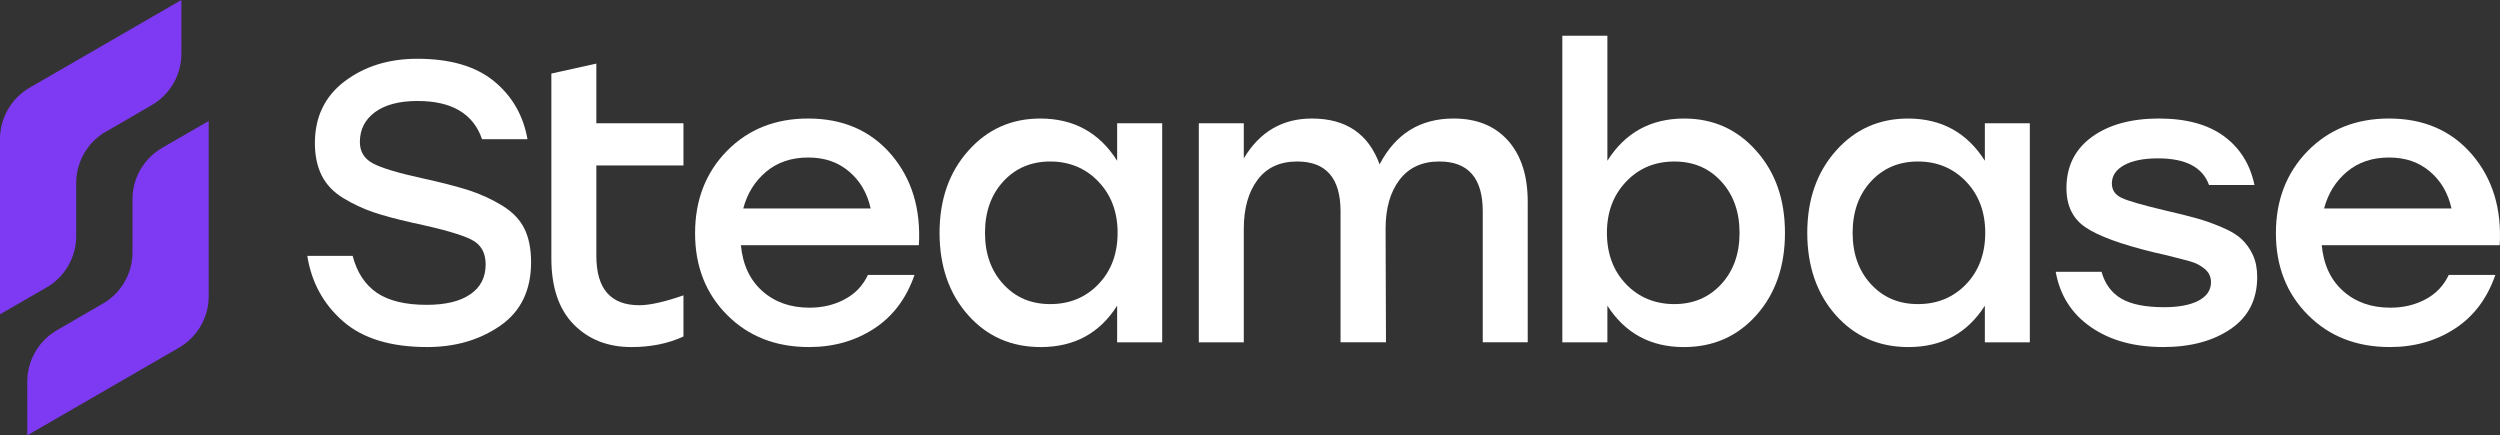
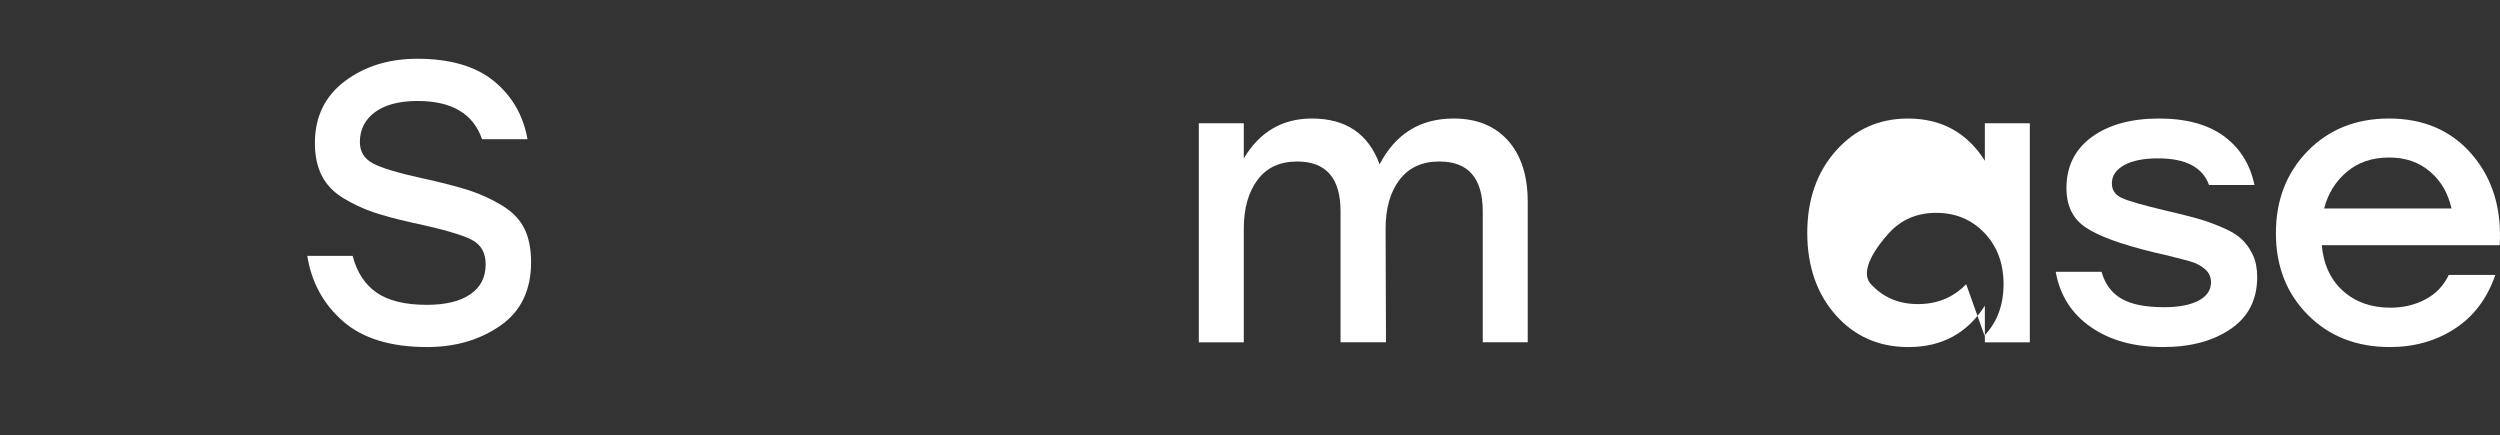
<svg xmlns="http://www.w3.org/2000/svg" id="Layer_2" data-name="Layer 2" viewBox="0 0 1882.33 327.77">
  <rect x="0" y="0" width="1882.33" height="327.77" fill="#333333" stroke="none" />
  <defs>
    <style>
      .cls-1 {
        fill: #fff;
      }

      .cls-2 {
        fill: #7e3af2;
      }
    </style>
  </defs>
  <g id="Layer_1-2" data-name="Layer 1">
    <g>
      <path class="cls-1" d="m394.9,172.31c-3.29-6.81-8.83-12.63-16.61-17.42-7.84-4.79-16.15-8.65-25.03-11.54-8.94-2.88-20.77-5.94-35.53-9.17-18.23-3.98-30.57-7.73-37.03-11.19-6.52-3.52-9.75-8.88-9.75-16.09,0-9.34,3.81-16.84,11.36-22.44,7.61-5.6,18.29-8.42,32.07-8.42,25.84,0,41.99,9.58,48.57,28.78h34.21c-3.17-18-11.65-32.59-25.32-43.78-13.73-11.19-32.94-16.79-57.74-16.79-21.34,0-39.57,5.65-54.57,16.96-14.94,11.31-22.44,26.82-22.44,46.61,0,9.4,1.73,17.54,5.19,24.46,3.52,6.86,8.94,12.52,16.21,16.9,7.33,4.44,14.77,7.9,22.32,10.5,7.61,2.6,17.19,5.19,28.78,7.79.63.23,1.61.4,3,.63,21,4.56,35.07,8.65,42.28,12.29,7.21,3.58,10.79,9.81,10.79,18.57,0,9.81-3.81,17.36-11.54,22.61-7.67,5.31-18.63,7.96-32.82,7.96-16.21,0-28.73-3.06-37.61-9.11-8.88-6.11-14.94-15.34-18.17-27.75h-34.15c3.17,19.96,12.17,36.4,27,49.32,14.77,12.86,35.82,19.32,63.22,19.32,21.17,0,39.51-5.31,55.03-16.04,15.46-10.67,23.25-26.65,23.25-47.82,0-9.98-1.67-18.4-4.96-25.15Z" />
-       <path class="cls-1" d="m514.59,124.6v-31.78h-65.59v-44.94l-33.86,7.5v139.08c0,21.8,5.6,38.36,16.79,49.78,11.19,11.36,25.67,17.07,43.44,17.07,14.59,0,27.69-2.6,39.23-7.96v-30.98c-14.42,5.02-25.55,7.44-33.23,7.44-21.57,0-32.36-12.34-32.36-37.15v-68.07h65.59Z" />
-       <path class="cls-1" d="m671.02,116.35c-15.52-18.06-36.34-27.11-62.53-27.11-24.75,0-45.17,8.13-61.15,24.4-15.98,16.32-24,36.98-24,61.95s8.08,45.51,24.17,61.61c16.04,16.09,36.57,24.11,61.61,24.11,18.34,0,34.67-4.56,48.86-13.79,14.19-9.17,24.4-22.67,30.57-40.49h-35.07c-3.81,8.02-9.58,14.13-17.42,18.29-7.79,4.21-16.67,6.35-26.65,6.35-14.19,0-26.02-4.15-35.36-12.46-9.4-8.31-14.82-19.84-16.21-34.61h134c1.61-27.4-5.36-50.13-20.82-68.24Zm-111.39,40.61c3-11.36,8.77-20.59,17.25-27.69,8.48-7.1,19.04-10.67,31.61-10.67s22.44,3.52,30.75,10.5c8.31,6.98,13.73,16.32,16.32,27.86h-95.93Z" />
-       <path class="cls-1" d="m841.13,92.82v28.21c-13.38-21.17-32.65-31.78-57.86-31.78-21.75,0-39.86,8.08-54.22,24.28-14.42,16.15-21.63,36.75-21.63,61.78s7.15,45.8,21.46,61.9c14.31,16.09,32.53,24.11,54.74,24.11,25.15,0,44.36-10.38,57.51-31.15v27.57h33.92V92.82h-33.92Zm-14.07,121.14c-9.58,9.98-21.69,15-36.28,15s-26.19-5.02-35.36-15c-9.17-9.98-13.79-22.9-13.79-38.65s4.61-28.73,13.79-38.71c9.17-9.98,21-15,35.36-15s26.71,5.08,36.28,15.17c9.63,10.09,14.42,22.9,14.42,38.53s-4.79,28.67-14.42,38.65Z" />
      <path class="cls-1" d="m1135.44,105.85c-9.92-11.08-23.53-16.61-40.96-16.61-25.15,0-43.72,11.48-55.72,34.5-8.42-23.02-25.38-34.5-50.99-34.5-22.21,0-39.28,9.98-51.28,30v-26.42h-33.86v164.92h33.86v-85.43c0-15.4,3.46-27.69,10.38-36.92,6.86-9.17,16.79-13.79,29.82-13.79,21.75,0,32.65,12.52,32.65,37.49v98.64h34.21l-.29-85.43c0-15.4,3.46-27.69,10.5-36.92,6.98-9.17,16.96-13.79,29.94-13.79,21.8,0,32.71,12.52,32.71,37.49v98.64h33.86v-105.85c0-19.56-4.96-34.9-14.82-46.03Z" />
-       <path class="cls-1" d="m1322.33,113.53c-14.36-16.21-32.48-24.28-54.22-24.28-25.21,0-44.47,10.61-57.86,31.78V26.89h-33.92v230.85h33.92v-27.57c13.38,20.77,32.53,31.15,57.57,31.15,22.15,0,40.38-8.02,54.68-24.11,14.31-16.09,21.46-36.74,21.46-61.9s-7.21-45.63-21.63-61.78Zm-26.36,100.43c-9.17,9.98-21,15-35.36,15s-26.71-5.02-36.28-15c-9.58-9.98-14.42-22.9-14.42-38.65s4.85-28.44,14.42-38.53c9.58-10.09,21.69-15.17,36.28-15.17s26.19,5.02,35.36,15c9.17,9.98,13.79,22.9,13.79,38.71s-4.61,28.67-13.79,38.65Z" />
-       <path class="cls-1" d="m1494.46,92.82v28.21c-13.38-21.17-32.71-31.78-57.86-31.78-21.8,0-39.92,8.08-54.28,24.28-14.36,16.15-21.57,36.75-21.57,61.78s7.15,45.8,21.4,61.9c14.31,16.09,32.53,24.11,54.74,24.11,25.21,0,44.36-10.38,57.57-31.15v27.57h33.86V92.82h-33.86Zm-14.07,121.14c-9.63,9.98-21.69,15-36.28,15s-26.19-5.02-35.42-15c-9.17-9.98-13.79-22.9-13.79-38.65s4.61-28.73,13.79-38.71c9.23-9.98,21-15,35.42-15s26.65,5.08,36.28,15.17c9.58,10.09,14.36,22.9,14.36,38.53s-4.79,28.67-14.36,38.65Z" />
+       <path class="cls-1" d="m1494.46,92.82v28.21c-13.38-21.17-32.71-31.78-57.86-31.78-21.8,0-39.92,8.08-54.28,24.28-14.36,16.15-21.57,36.75-21.57,61.78s7.15,45.8,21.4,61.9c14.31,16.09,32.53,24.11,54.74,24.11,25.21,0,44.36-10.38,57.57-31.15v27.57h33.86V92.82h-33.86Zm-14.07,121.14c-9.63,9.98-21.69,15-36.28,15s-26.19-5.02-35.42-15s4.61-28.73,13.79-38.71c9.23-9.98,21-15,35.42-15s26.65,5.08,36.28,15.17c9.58,10.09,14.36,22.9,14.36,38.53s-4.79,28.67-14.36,38.65Z" />
      <path class="cls-1" d="m1696.24,191.92c-2.19-4.67-5.02-8.65-8.42-11.83-3.4-3.23-8.36-6.23-15-9-6.58-2.83-12.92-5.08-19.04-6.75-6.06-1.73-14.31-3.75-24.75-6.17-15.98-3.81-26.48-6.81-31.44-9.11-5.02-2.31-7.5-5.94-7.5-10.96,0-5.77,3.12-10.38,9.29-13.79,6.17-3.4,14.71-5.08,25.5-5.08,20.77,0,33.57,6.69,38.36,20.07h34.21c-3.23-15.57-10.9-27.86-22.96-36.74-12.11-8.88-28.44-13.33-49.03-13.33s-37.84,4.61-50.53,13.96c-12.69,9.29-19.04,22.09-19.04,38.48,0,13.21,4.79,23.07,14.42,29.53,9.58,6.52,26.65,12.75,51.22,18.75,1.85.4,4.44,1.04,7.84,1.79,9.17,2.25,15.81,3.92,19.9,5.13,4.1,1.15,7.73,3.06,10.79,5.65,3.12,2.65,4.67,5.94,4.67,9.92,0,6-3.17,10.67-9.46,13.96-6.29,3.29-14.94,4.9-25.9,4.9-14.02,0-24.69-2.13-32.07-6.4-7.44-4.33-12.4-11.08-15-20.25h-34.5c3.17,17.77,12.06,31.67,26.53,41.65,14.48,10.04,32.65,15,54.4,15,20.59,0,37.55-4.56,50.82-13.61,13.33-9.11,19.96-22.15,19.96-39.17,0-6.35-1.1-11.94-3.29-16.61Z" />
      <path class="cls-1" d="m1861.28,116.35c-15.52-18.06-36.34-27.11-62.53-27.11-24.75,0-45.17,8.13-61.15,24.4-15.98,16.32-24,36.98-24,61.95s8.08,45.51,24.17,61.61c16.04,16.09,36.63,24.11,61.61,24.11,18.34,0,34.67-4.56,48.86-13.79,14.19-9.17,24.4-22.67,30.57-40.49h-35.07c-3.81,8.02-9.58,14.13-17.42,18.29-7.79,4.21-16.67,6.35-26.65,6.35-14.19,0-26.02-4.15-35.36-12.46-9.4-8.31-14.82-19.84-16.21-34.61h134c1.62-27.4-5.36-50.13-20.82-68.24Zm-111.39,40.61c3-11.36,8.77-20.59,17.25-27.69,8.48-7.1,19.04-10.67,31.61-10.67s22.44,3.52,30.75,10.5c8.31,6.98,13.73,16.32,16.32,27.86h-95.93Z" />
-       <path class="cls-2" d="m57.37,177.72v-39.88c0-.79.02-1.58.06-2.37.75-14.29,8.31-27.36,20.31-35.15l36.5-21.17c13.84-8,22.35-22.77,22.35-38.75l-.02-40.41L46.92,51.81l-24.57,14.2C8.52,74,0,88.76,0,104.74v131.91l34.99-20.18c13.85-7.99,22.38-22.76,22.38-38.75Zm99.75-86.6l-34.99,20.18c-13.85,7.99-22.38,22.76-22.38,38.75v39.88c0,.79-.02,1.58-.06,2.37-.75,14.29-8.31,27.36-20.31,35.15l-36.5,21.17c-13.83,8-22.35,22.77-22.35,38.75l.02,40.41,89.66-51.81,24.57-14.2c13.83-7.99,22.35-22.75,22.35-38.73V91.12Z" />
    </g>
  </g>
</svg>